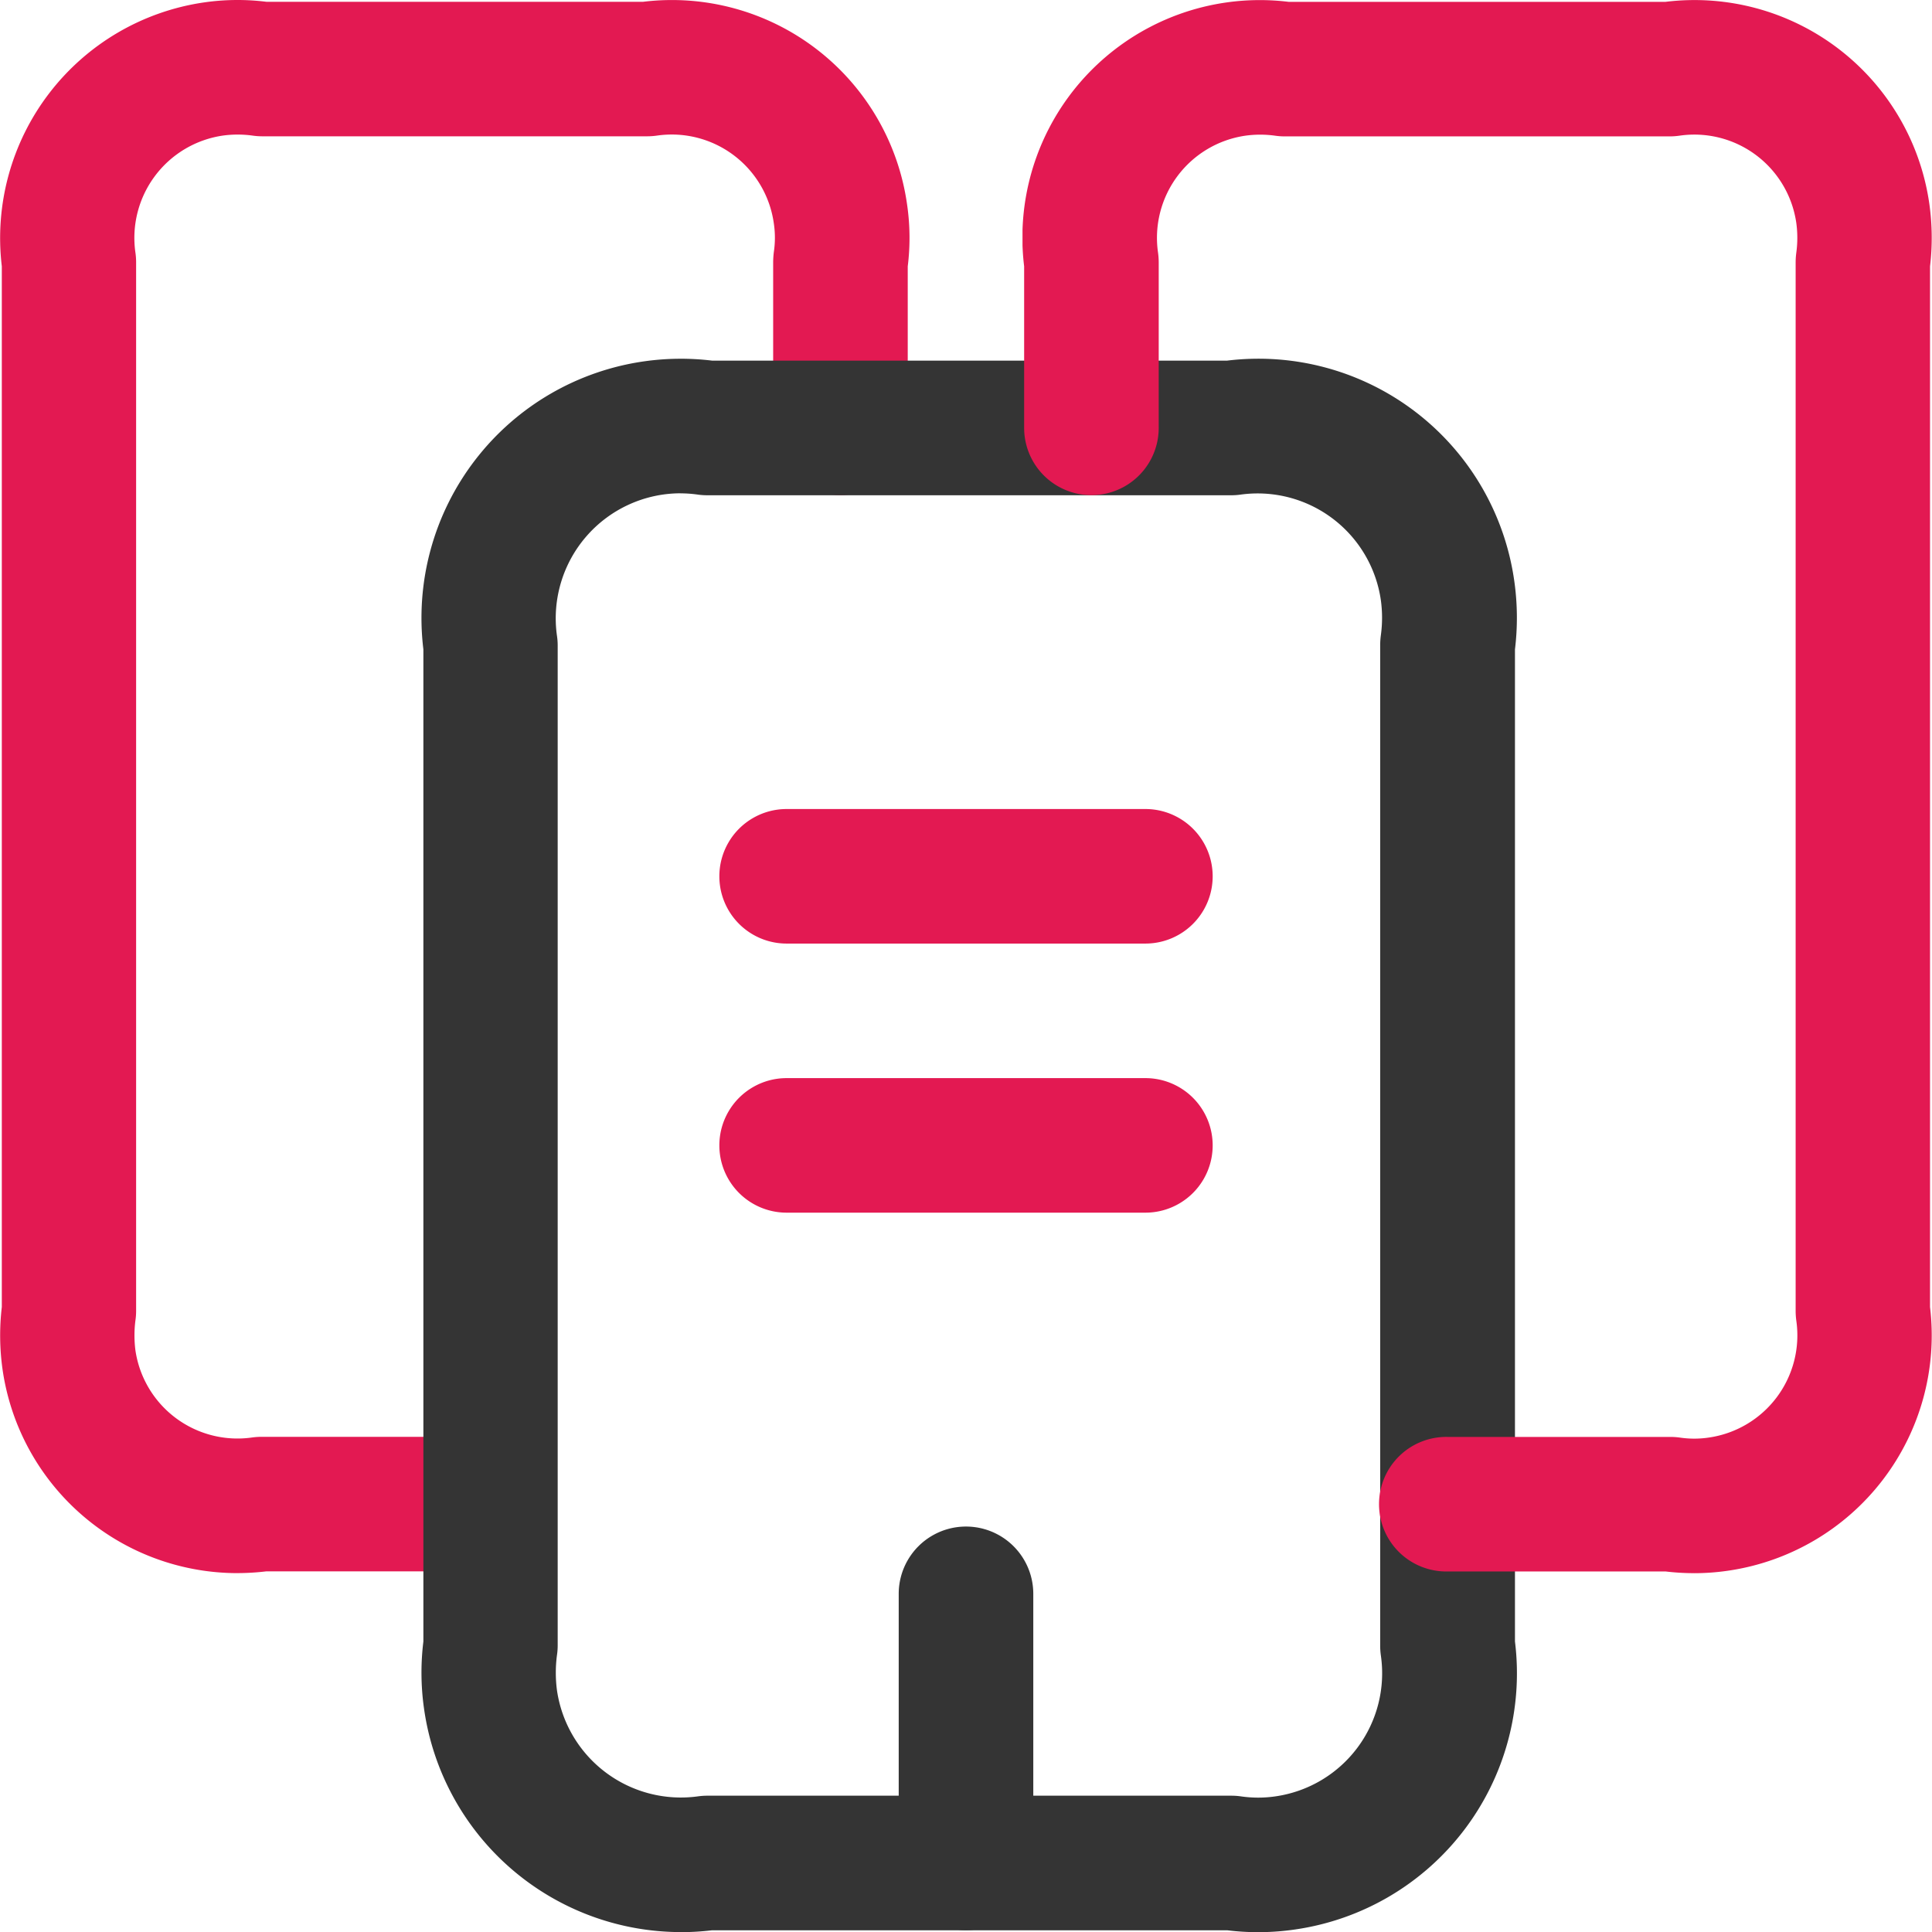
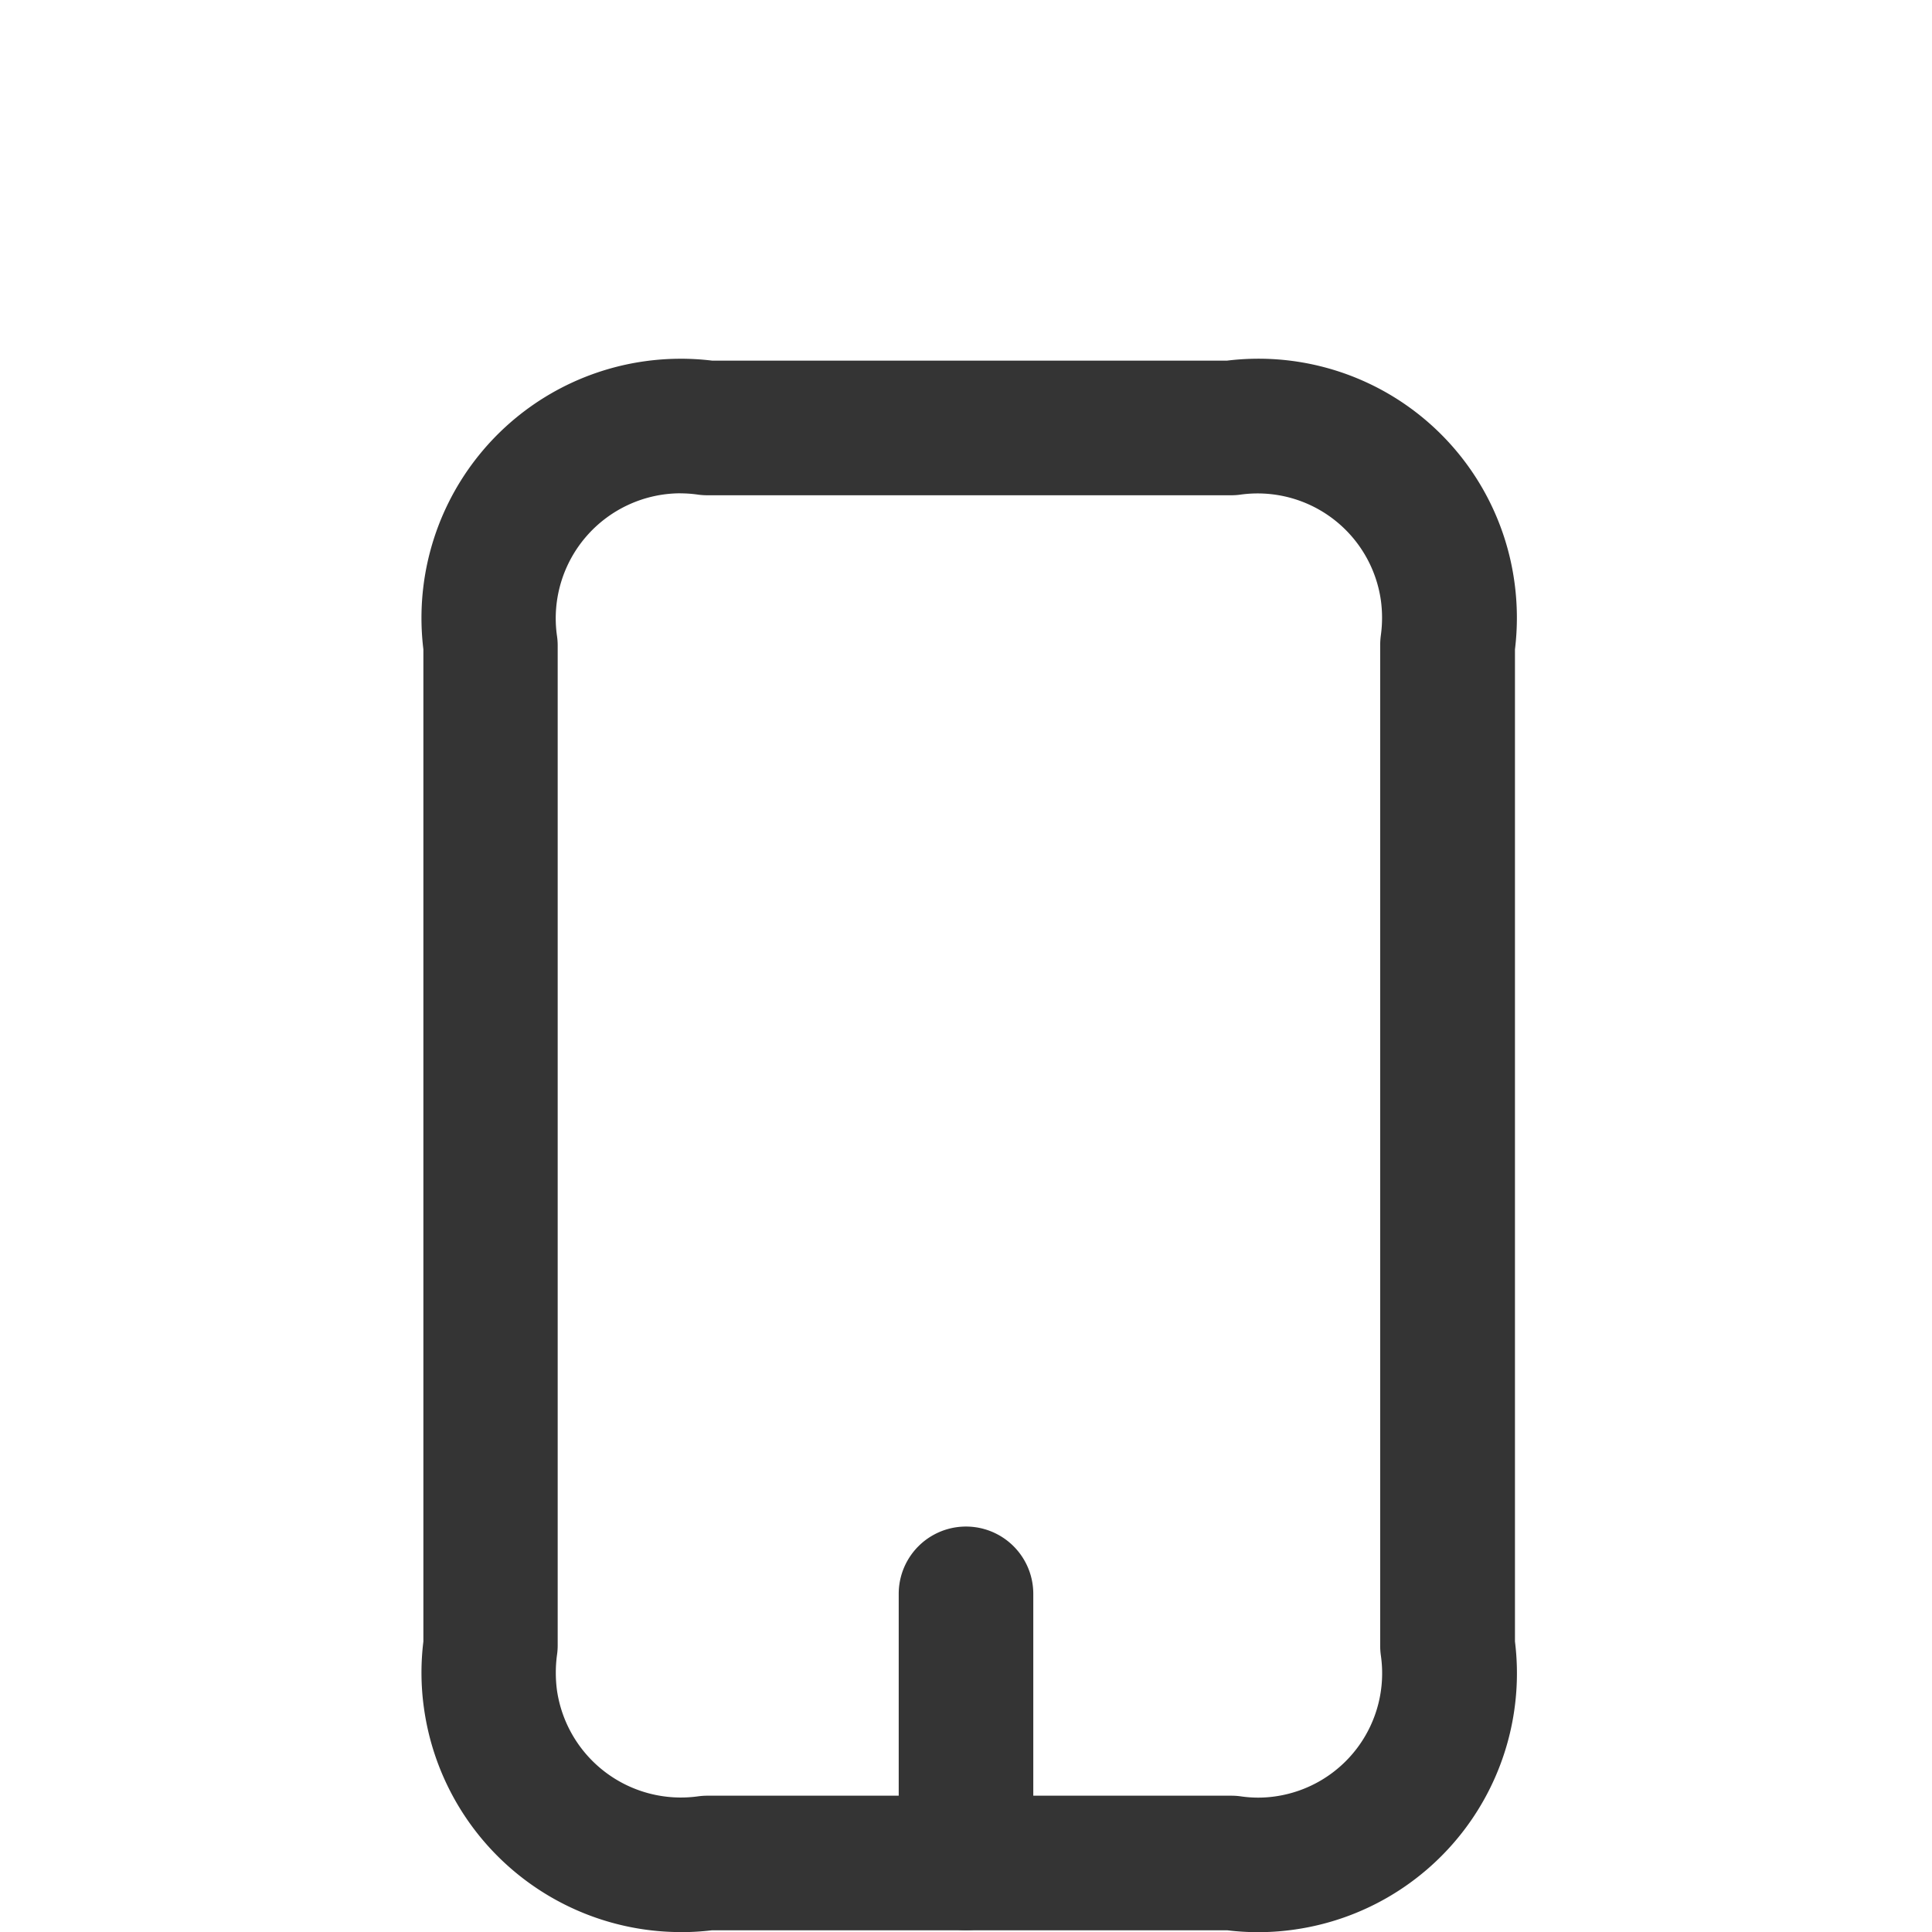
<svg xmlns="http://www.w3.org/2000/svg" width="64" height="64.004" viewBox="0 0 64 64.004">
  <defs>
    <clipPath id="clip-path">
-       <rect id="Rectángulo_657" data-name="Rectángulo 657" width="30.128" height="52.115" fill="none" />
-     </clipPath>
+       </clipPath>
    <clipPath id="clip-path-3">
-       <rect id="Rectángulo_659" data-name="Rectángulo 659" width="16.342" height="4.457" fill="none" />
-     </clipPath>
+       </clipPath>
  </defs>
  <g id="Grupo_1876" data-name="Grupo 1876" transform="translate(-949.23 -529.23)">
    <g id="Grupo_1866" data-name="Grupo 1866" transform="translate(949.23 529.23)" style="isolation: isolate">
      <g id="Grupo_1865" data-name="Grupo 1865" transform="translate(0 0)">
        <g id="Grupo_1864" data-name="Grupo 1864" clip-path="url(#clip-path)">
-           <path id="Trazado_2542" data-name="Trazado 2542" d="M6387.088,1122.343a7.866,7.866,0,0,1-7.776-6.757,8.075,8.075,0,0,1-.023-2.059v-34.475a7.887,7.887,0,0,1,6.7-8.741,7.739,7.739,0,0,1,2.063-.021h12.484a7.866,7.866,0,0,1,8.739,6.7,7.633,7.633,0,0,1,.024,2.065v5.348a2.229,2.229,0,0,1-4.458,0v-5.494a3.06,3.06,0,0,1,.022-.327,3.2,3.2,0,0,0,0-.951,3.413,3.413,0,0,0-3.864-2.909,2.33,2.33,0,0,1-.317.024H6387.9a2.21,2.21,0,0,1-.311-.024,3.613,3.613,0,0,0-.975,0,3.425,3.425,0,0,0-2.9,3.869,2.21,2.21,0,0,1,.024.318v34.76a2.162,2.162,0,0,1-.024.312,3.92,3.92,0,0,0,0,.974,3.417,3.417,0,0,0,3.869,2.894,2.258,2.258,0,0,1,.314-.021h7.579a2.229,2.229,0,0,1,0,4.457h-7.432a8.146,8.146,0,0,1-.962.057" transform="translate(-6379.229 -1070.231)" fill="#e31952" />
-         </g>
+           </g>
      </g>
    </g>
    <path id="Trazado_2543" data-name="Trazado 2543" d="M6392.517,1126.352a8.6,8.6,0,0,1-8.5-7.392,8.453,8.453,0,0,1-.023-2.234v-32.867a8.586,8.586,0,0,1,7.333-9.543,8.633,8.633,0,0,1,2.231-.021h17.062a8.557,8.557,0,0,1,9.514,7.318,8.652,8.652,0,0,1,.02,2.249v32.862a8.572,8.572,0,0,1-7.281,9.541,8.41,8.41,0,0,1-2.253.027h-17.062a8.789,8.789,0,0,1-1.04.062m0-47.664a4.142,4.142,0,0,0-4.1,4.712,2.172,2.172,0,0,1,.025.312v33.158a2.182,2.182,0,0,1-.025.315,4.463,4.463,0,0,0,0,1.147,4.148,4.148,0,0,0,4.675,3.521,2.2,2.2,0,0,1,.313-.021h17.351a2.178,2.178,0,0,1,.311.021,3.972,3.972,0,0,0,1.159,0,4.119,4.119,0,0,0,3.485-4.665,2.453,2.453,0,0,1-.023-.318v-33.158a2.542,2.542,0,0,1,.023-.324,4.26,4.26,0,0,0,0-1.156,4.123,4.123,0,0,0-4.65-3.5,2.155,2.155,0,0,1-.308.021h-17.351a2.213,2.213,0,0,1-.313-.021,4.085,4.085,0,0,0-.578-.042" transform="translate(-5420.739 -533.119)" fill="#343434" />
    <g id="Grupo_1869" data-name="Grupo 1869" transform="translate(983.102 529.23)" style="isolation: isolate">
      <g id="Grupo_1868" data-name="Grupo 1868" transform="translate(0 0)">
        <g id="Grupo_1867" data-name="Grupo 1867" clip-path="url(#clip-path)">
-           <path id="Trazado_2544" data-name="Trazado 2544" d="M6412.88,1122.344a7.9,7.9,0,0,1-.947-.056h-7.22a2.229,2.229,0,1,1,0-4.457h7.366a2.242,2.242,0,0,1,.319.021,3.264,3.264,0,0,0,.963,0,3.42,3.42,0,0,0,2.9-3.865,2.484,2.484,0,0,1-.023-.315v-34.76a2.486,2.486,0,0,1,.023-.318,3.654,3.654,0,0,0,0-.969,3.411,3.411,0,0,0-3.867-2.9,2.277,2.277,0,0,1-.317.024H6399.3a2.28,2.28,0,0,1-.314-.024,3.57,3.57,0,0,0-.971,0,3.419,3.419,0,0,0-2.9,3.865,2.369,2.369,0,0,1,.024.321v5.494a2.229,2.229,0,0,1-4.458,0v-5.351a7.866,7.866,0,0,1,8.761-8.762h12.485a7.858,7.858,0,0,1,8.741,6.7,8.053,8.053,0,0,1,.022,2.062v34.475a7.878,7.878,0,0,1-6.7,8.735,7.8,7.8,0,0,1-1.118.081" transform="translate(-6390.627 -1070.231)" fill="#e31952" />
-         </g>
+           </g>
      </g>
    </g>
    <g id="Grupo_1872" data-name="Grupo 1872" transform="translate(973.059 556.03)" style="isolation: isolate">
      <g id="Grupo_1871" data-name="Grupo 1871" transform="translate(0)">
        <g id="Grupo_1870" data-name="Grupo 1870" clip-path="url(#clip-path-3)">
          <path id="Trazado_2545" data-name="Trazado 2545" d="M6401.364,1083.707h-11.885a2.228,2.228,0,1,1,0-4.457h11.885a2.228,2.228,0,1,1,0,4.457" transform="translate(-6387.25 -1079.25)" fill="#e31952" />
        </g>
      </g>
    </g>
    <g id="Grupo_1875" data-name="Grupo 1875" transform="translate(973.059 564.944)" style="isolation: isolate">
      <g id="Grupo_1874" data-name="Grupo 1874" transform="translate(0 0)">
        <g id="Grupo_1873" data-name="Grupo 1873" clip-path="url(#clip-path-3)">
-           <path id="Trazado_2546" data-name="Trazado 2546" d="M6401.364,1086.707h-11.885a2.228,2.228,0,1,1,0-4.457h11.885a2.228,2.228,0,1,1,0,4.457" transform="translate(-6387.25 -1082.25)" fill="#e31952" />
-         </g>
+           </g>
      </g>
    </g>
    <path id="Trazado_2547" data-name="Trazado 2547" d="M6391.479,1100.62a2.23,2.23,0,0,1-2.229-2.228v-8.914a2.229,2.229,0,0,1,4.458,0v8.914a2.23,2.23,0,0,1-2.229,2.228" transform="translate(-5410.249 -507.45)" fill="#343434" />
  </g>
</svg>